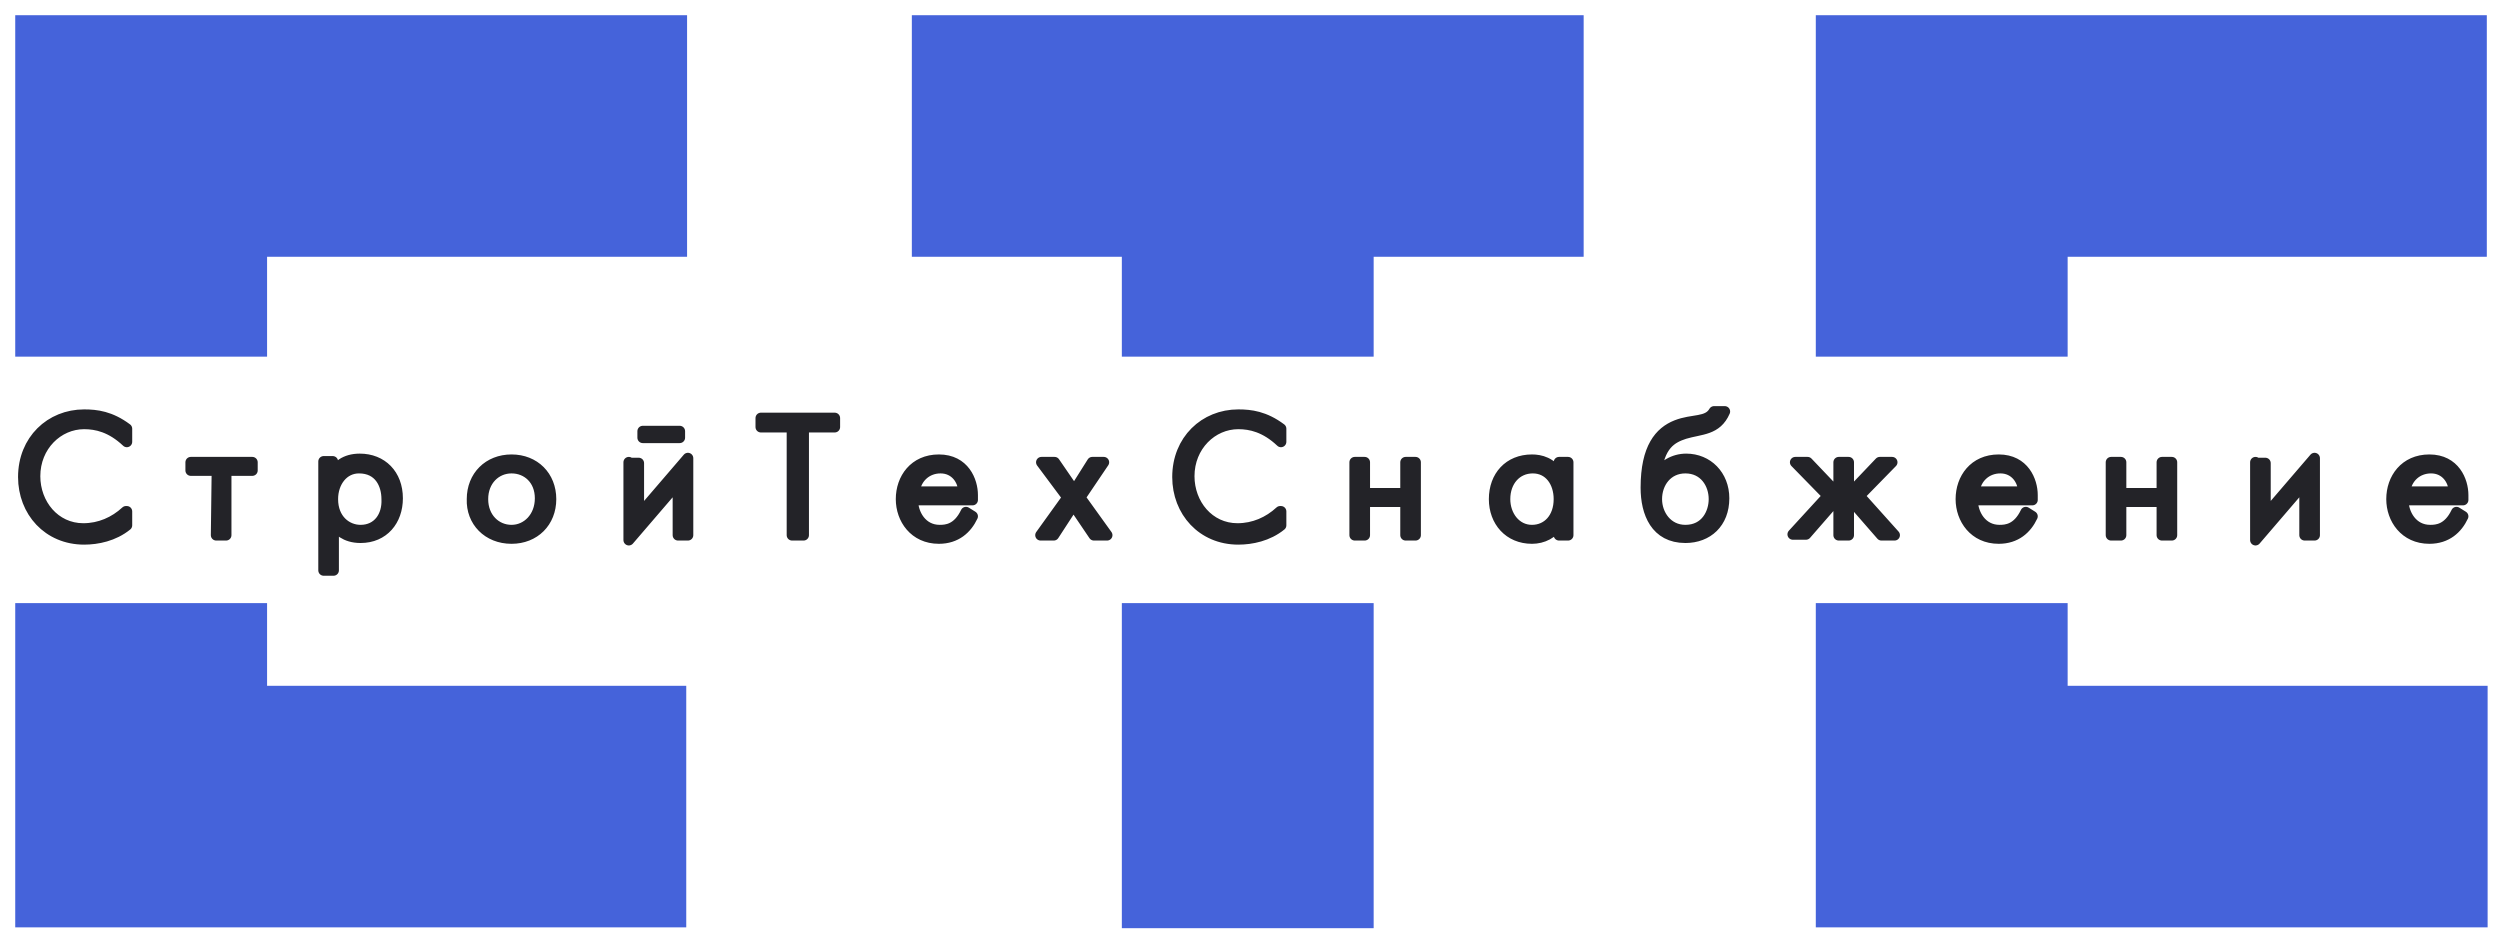
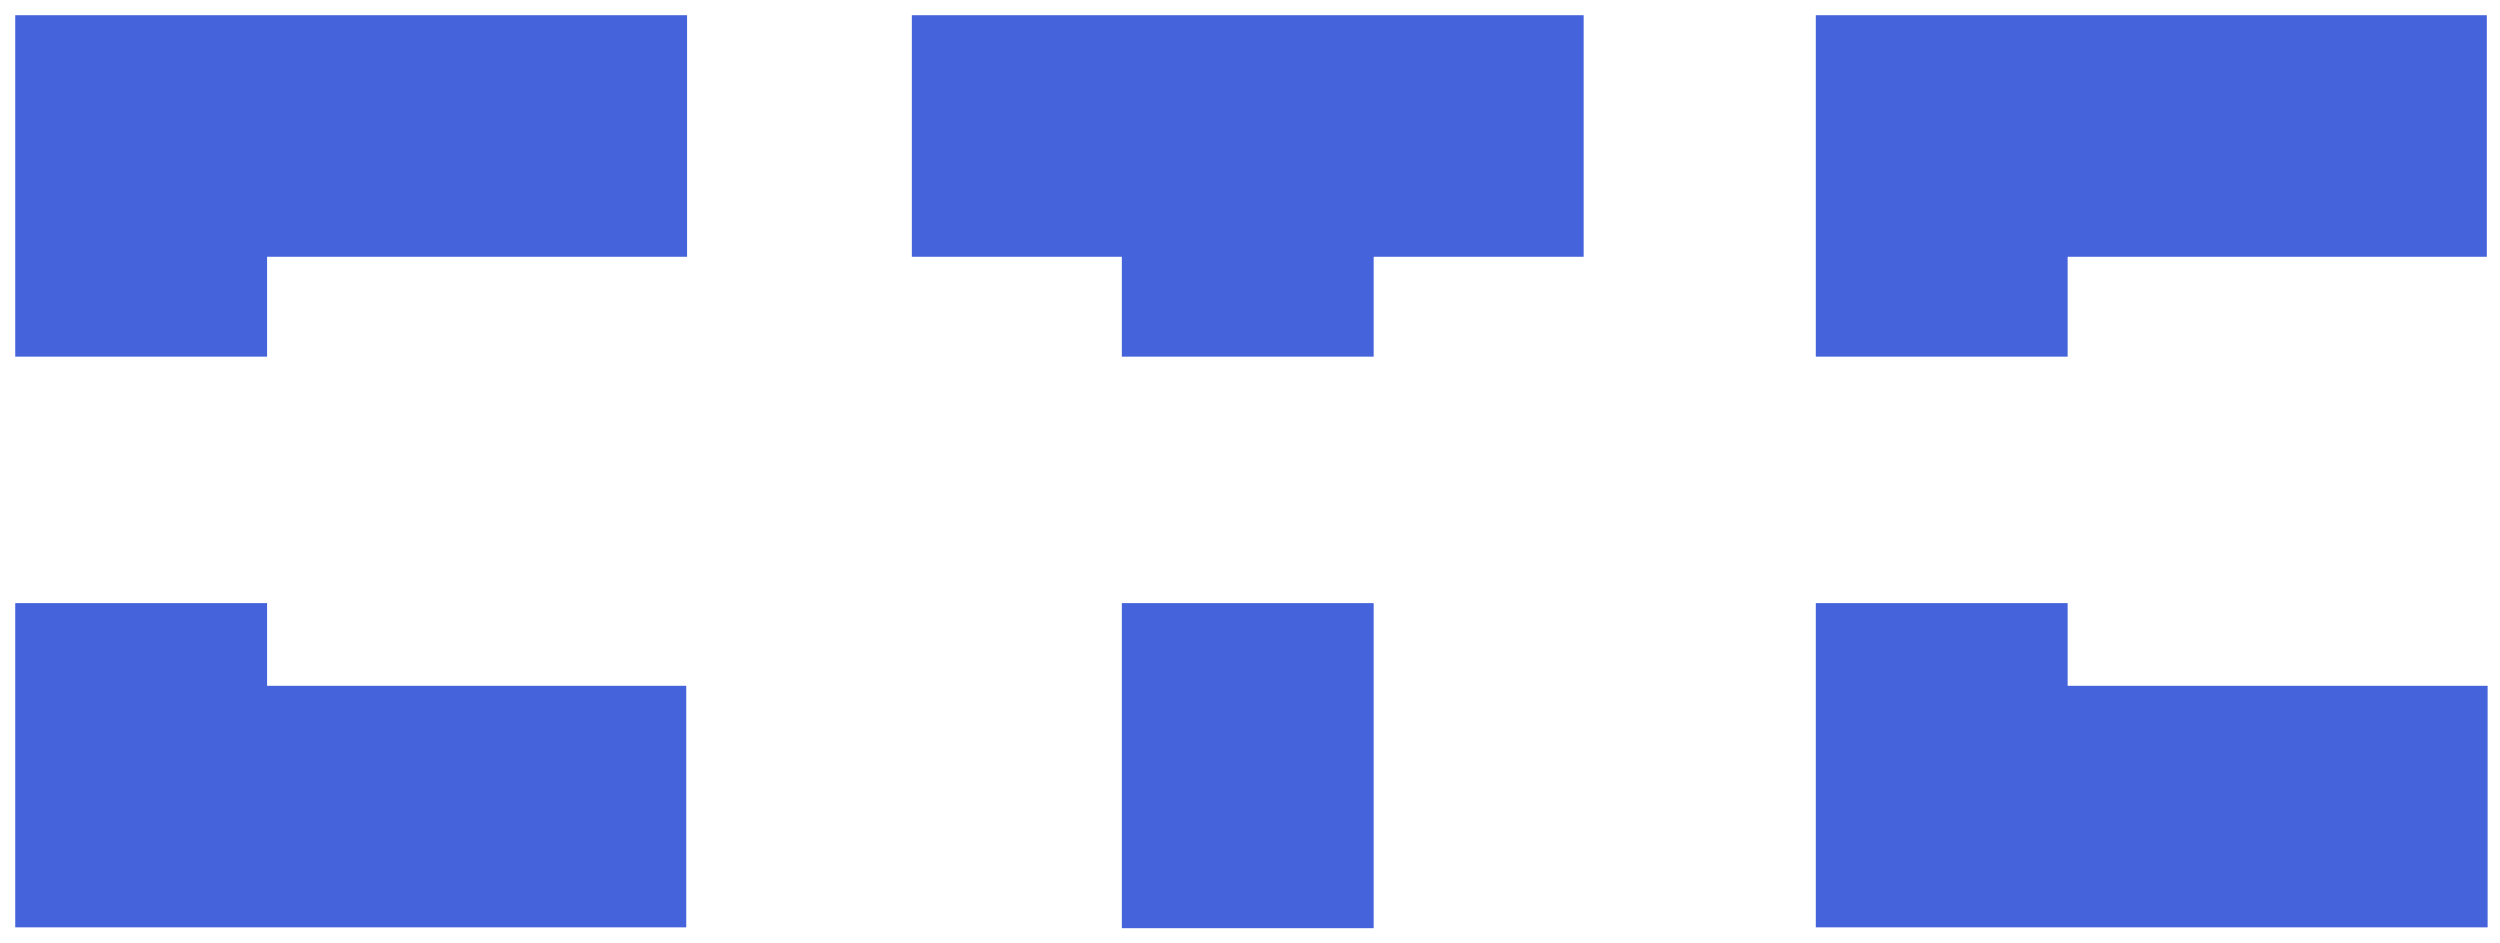
<svg xmlns="http://www.w3.org/2000/svg" width="106" height="40" viewBox="0 0 106 40" fill="none">
  <path fill-rule="evenodd" clip-rule="evenodd" d="M11.324 29.078H29.097V39.32H0.646V25.572H11.324V29.078ZM0.646 15.122V0.645H29.132V10.887H11.324V15.122H0.646ZM76.955 0.645H105.441V10.887H87.668V15.122H76.99V0.645H76.955ZM87.668 25.572V29.078H105.475V39.32H76.99V25.572H87.668ZM47.566 39.355V25.572H58.243V39.355H47.566ZM47.566 15.122V10.887H38.662V0.645H67.147V10.887H58.243V15.122H47.566Z" fill="#4563DA" />
-   <path fill-rule="evenodd" clip-rule="evenodd" d="M5.342 21.684C4.855 22.135 4.229 22.413 3.533 22.413C2.316 22.413 1.481 21.371 1.481 20.191C1.481 18.906 2.455 17.969 3.568 17.969C4.09 17.969 4.716 18.108 5.377 18.733V18.177C4.681 17.657 4.09 17.587 3.568 17.587C2.142 17.587 0.994 18.663 0.994 20.226C0.994 21.684 2.038 22.864 3.568 22.864C4.125 22.864 4.82 22.725 5.377 22.274V21.684H5.342ZM9.168 22.691H9.585V19.948H10.698V19.601H8.09V19.948H9.203L9.168 22.691ZM13.724 19.601V24.183H14.141V22.205C14.315 22.448 14.628 22.795 15.289 22.795C16.263 22.795 16.854 22.066 16.854 21.128C16.854 20.122 16.193 19.462 15.254 19.462C14.628 19.462 14.28 19.774 14.107 20.122V19.566H13.724V19.601ZM15.289 22.482C14.698 22.482 14.107 22.031 14.107 21.163C14.107 20.434 14.559 19.844 15.22 19.844C16.089 19.844 16.402 20.538 16.402 21.163C16.437 21.892 16.02 22.482 15.289 22.482ZM21.689 22.829C22.663 22.829 23.358 22.135 23.358 21.163C23.358 20.191 22.663 19.497 21.689 19.497C20.715 19.497 20.019 20.191 20.019 21.163C19.985 22.1 20.68 22.829 21.689 22.829ZM21.689 22.482C21.028 22.482 20.471 21.962 20.471 21.163C20.471 20.364 21.028 19.844 21.689 19.844C22.35 19.844 22.906 20.33 22.906 21.128C22.906 21.927 22.35 22.482 21.689 22.482ZM26.662 19.601V22.899L28.749 20.469V22.691H29.167V19.427L27.08 21.857V19.636H26.662V19.601ZM33.584 22.691H34.071V18.108H35.392V17.726H32.262V18.108H33.584V22.691ZM40.957 21.718C40.609 22.448 40.123 22.482 39.844 22.482C39.079 22.482 38.697 21.788 38.697 21.198H41.236V20.989C41.236 20.399 40.888 19.497 39.809 19.497C38.766 19.497 38.21 20.295 38.21 21.163C38.21 21.996 38.766 22.829 39.809 22.829C40.54 22.829 40.992 22.413 41.236 21.892L40.957 21.718ZM38.766 20.851C38.836 20.26 39.288 19.844 39.879 19.844C40.505 19.844 40.853 20.364 40.853 20.851H38.766ZM44.122 22.691H44.679L45.514 21.406L46.383 22.691H46.94L45.792 21.094L46.8 19.601H46.313L45.548 20.816L44.714 19.601H44.157L45.27 21.094L44.122 22.691ZM54.278 21.684C53.791 22.135 53.165 22.413 52.47 22.413C51.252 22.413 50.418 21.371 50.418 20.191C50.418 18.906 51.392 17.969 52.505 17.969C53.026 17.969 53.652 18.108 54.313 18.733V18.177C53.617 17.657 53.026 17.587 52.505 17.587C51.078 17.587 49.931 18.663 49.931 20.226C49.931 21.684 50.974 22.864 52.505 22.864C53.061 22.864 53.757 22.725 54.313 22.274V21.684H54.278ZM57.443 22.691H57.861V21.267H59.6V22.691H60.017V19.601H59.6V20.92H57.861V19.601H57.443V22.691ZM66.104 20.156C65.791 19.601 65.304 19.497 64.956 19.497C63.982 19.497 63.356 20.191 63.356 21.163C63.356 22.1 63.982 22.829 64.956 22.829C65.408 22.829 65.86 22.621 66.104 22.17V22.691H66.486V19.601H66.104V20.156ZM64.956 22.482C64.26 22.482 63.808 21.857 63.808 21.163C63.808 20.399 64.295 19.844 64.991 19.844C65.686 19.844 66.104 20.434 66.104 21.163C66.104 21.962 65.617 22.482 64.956 22.482ZM70.208 20.226C70.312 18.837 70.903 18.559 71.425 18.386C72.121 18.177 72.782 18.247 73.129 17.448H72.677C72.399 17.934 71.773 17.761 71.077 18.038C70.382 18.316 69.79 18.976 69.79 20.677C69.79 21.753 70.208 22.795 71.46 22.795C72.399 22.795 73.095 22.17 73.095 21.128C73.095 20.156 72.399 19.462 71.495 19.462C70.973 19.462 70.486 19.74 70.208 20.226ZM71.46 22.482C70.695 22.482 70.243 21.823 70.243 21.163C70.243 20.469 70.695 19.844 71.46 19.844C72.26 19.844 72.677 20.503 72.677 21.163C72.677 21.753 72.329 22.482 71.46 22.482ZM77.964 22.691H78.381V21.094L79.773 22.691H80.329L78.834 21.024L80.225 19.601H79.703L78.381 20.989V19.601H77.964V20.989L76.642 19.601H76.121L77.512 21.024L76.016 22.656H76.573L77.964 21.059V22.691ZM85.894 21.718C85.546 22.448 85.059 22.482 84.781 22.482C84.016 22.482 83.633 21.788 83.633 21.198H86.172V20.989C86.172 20.399 85.824 19.497 84.746 19.497C83.703 19.497 83.146 20.295 83.146 21.163C83.146 21.996 83.703 22.829 84.746 22.829C85.477 22.829 85.929 22.413 86.172 21.892L85.894 21.718ZM83.703 20.851C83.772 20.26 84.225 19.844 84.816 19.844C85.442 19.844 85.79 20.364 85.79 20.851H83.703ZM89.511 22.691H89.928V21.267H91.668V22.691H92.085V19.601H91.668V20.92H89.928V19.601H89.511V22.691ZM95.633 19.601V22.899L97.719 20.469V22.691H98.137V19.427L96.05 21.857V19.636H95.633V19.601ZM104.154 21.718C103.806 22.448 103.319 22.482 103.041 22.482C102.276 22.482 101.893 21.788 101.893 21.198H104.432V20.989C104.432 20.399 104.084 19.497 103.006 19.497C101.963 19.497 101.406 20.295 101.406 21.163C101.406 21.996 101.963 22.829 103.006 22.829C103.736 22.829 104.189 22.413 104.432 21.892L104.154 21.718ZM101.963 20.851C102.032 20.26 102.484 19.844 103.076 19.844C103.702 19.844 104.049 20.364 104.049 20.851H101.963ZM27.254 18.282H28.819V18.559H27.254V18.282Z" fill="#232328" stroke="#232328" stroke-width="0.457" stroke-linecap="round" stroke-linejoin="round" />
</svg>